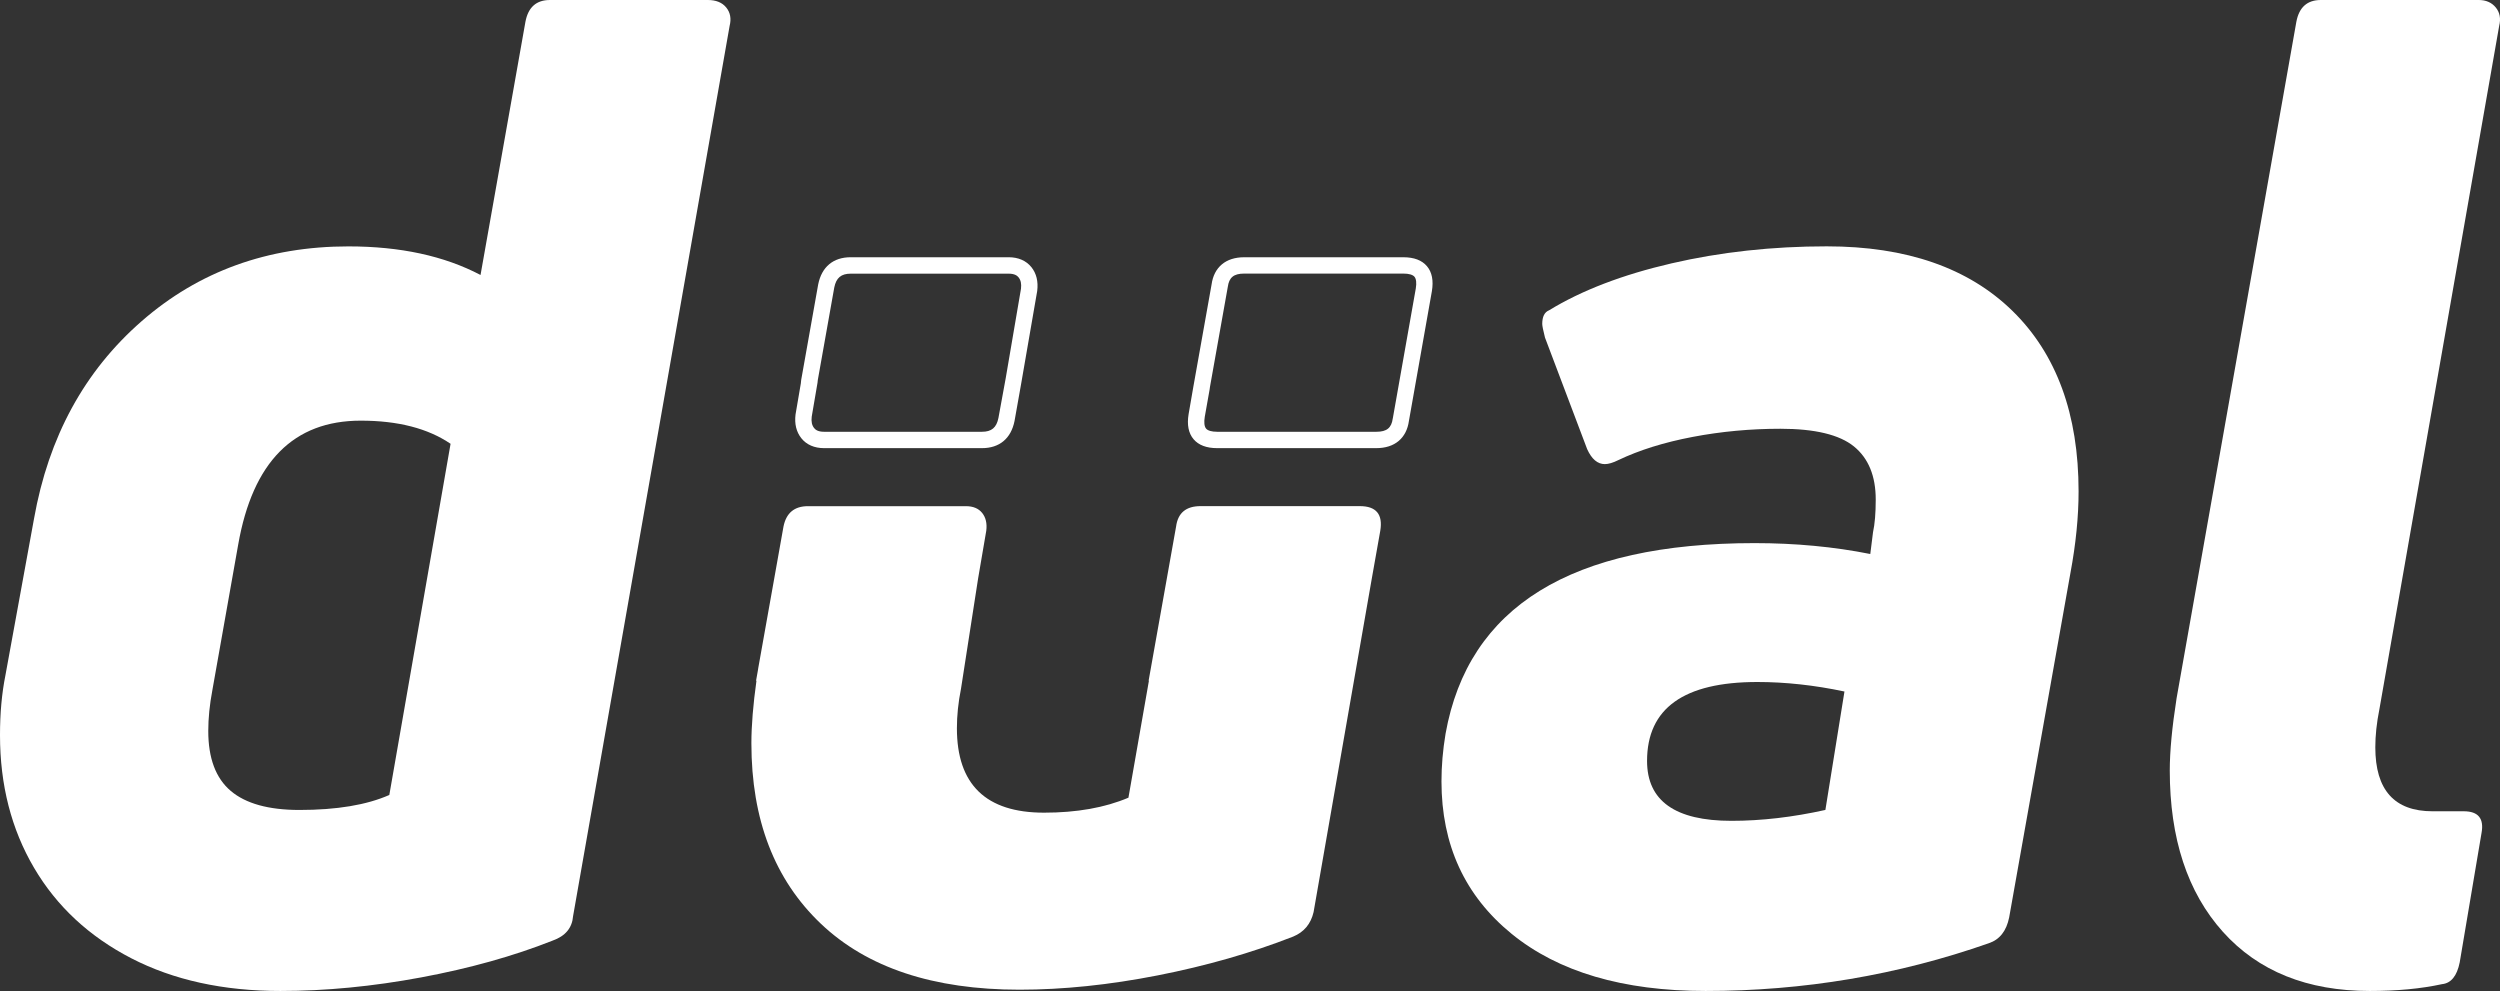
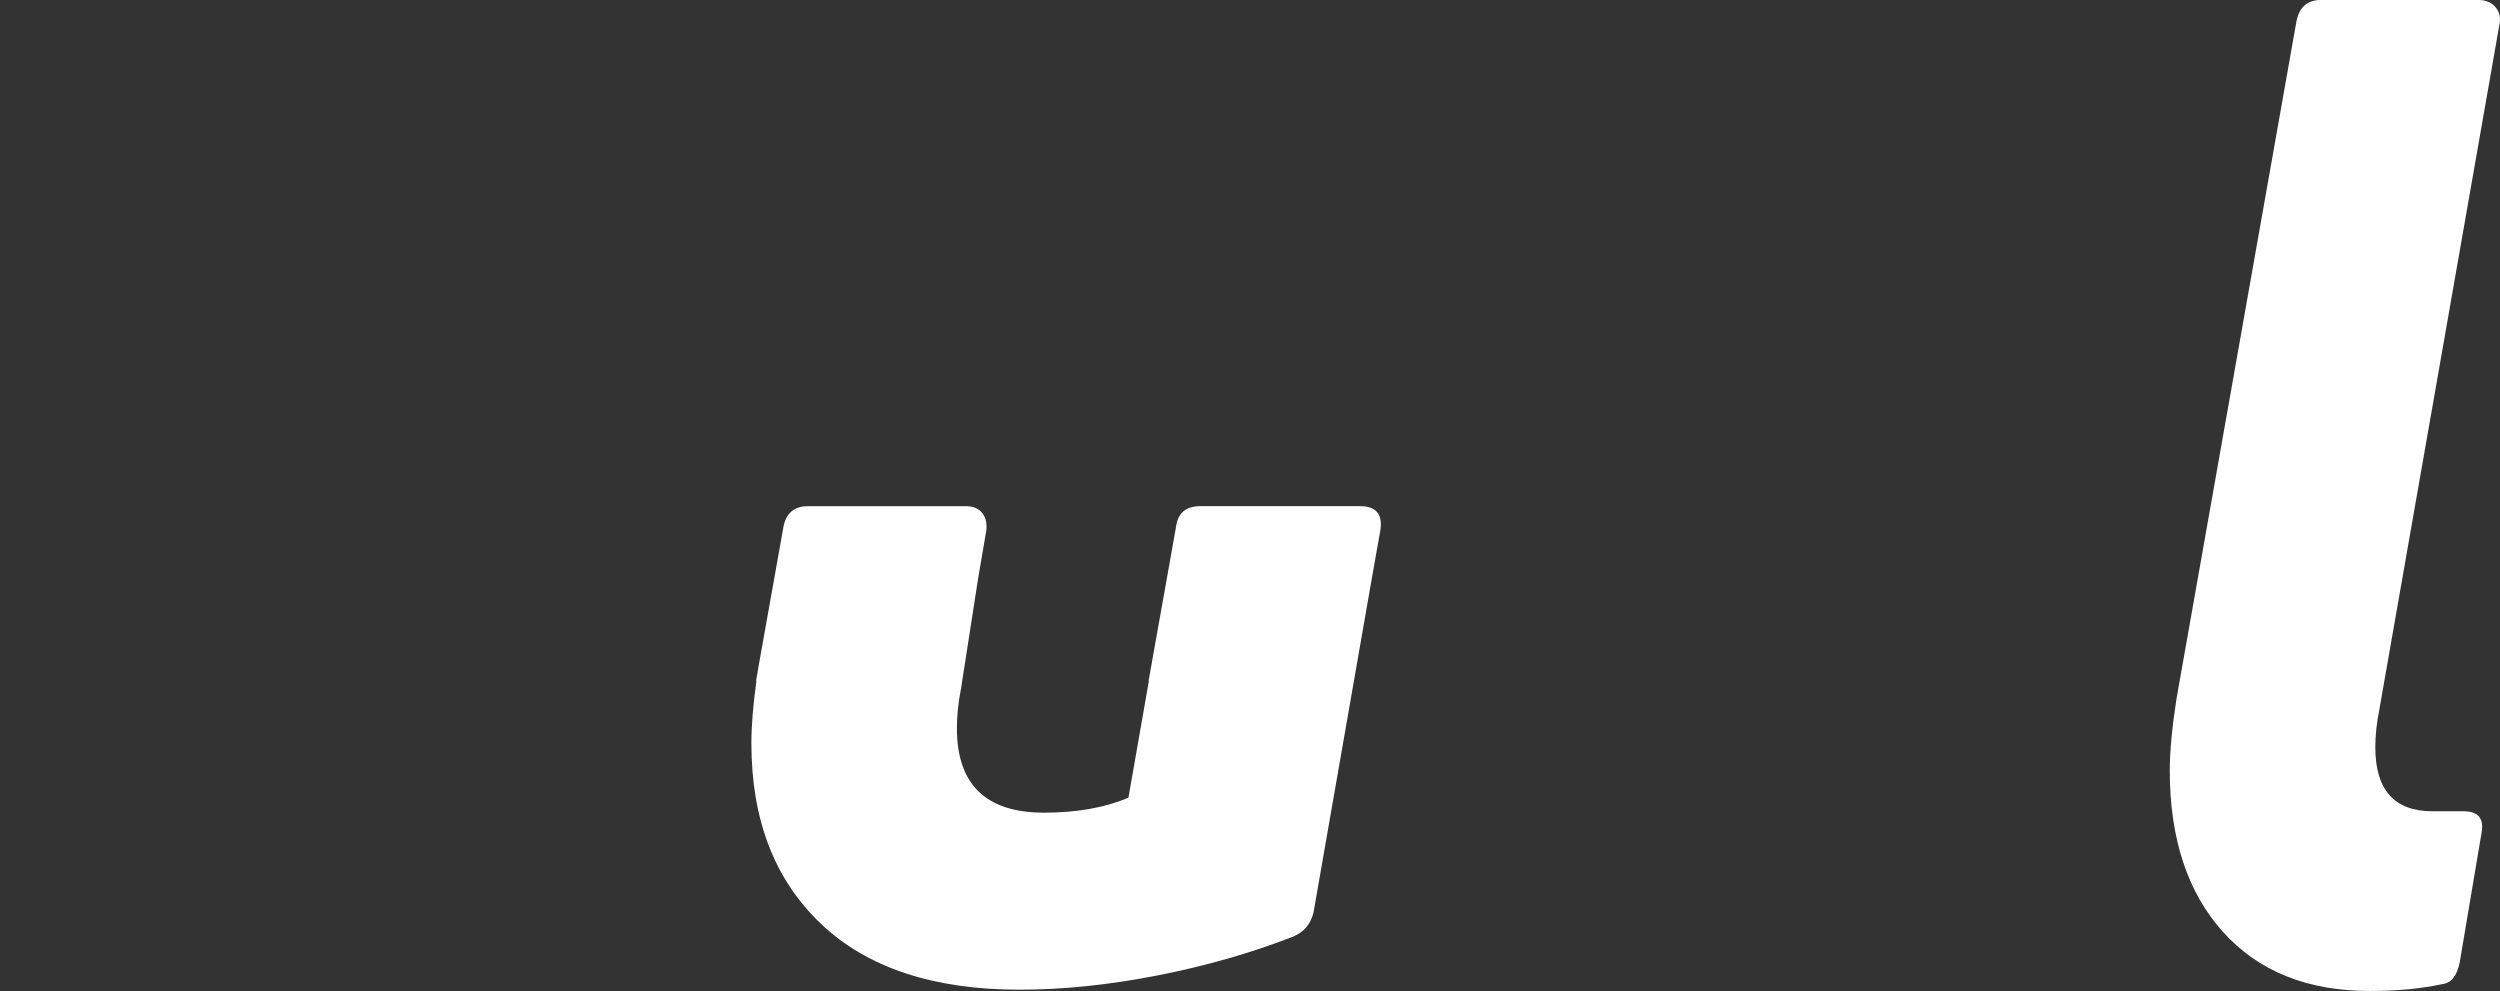
<svg xmlns="http://www.w3.org/2000/svg" version="1.1" id="レイヤー_1" x="0px" y="0px" viewBox="0 0 1069.65 424" style="enable-background:new 0 0 1069.65 424;" xml:space="preserve">
  <rect x="0" y="0" width="1069.65" height="424" fill="#333333" stroke="none" />
  <style type="text/css">
	.st0{fill:#FFFFFF;}
</style>
  <g>
-     <path class="st0" d="M180.26,418.18c-20.78,3.88-40.87,5.82-60.28,5.82c-24.46,0-45.72-4.66-63.78-13.98   c-18.05-9.32-31.94-22.22-41.64-38.73C4.85,354.79,0,335.87,0,314.51c0-9.32,0.77-17.86,2.33-25.63l12.23-66.98   c6.21-34.95,21.55-63.09,46.01-84.45c24.46-21.35,53.96-32.03,88.53-32.03c22.13,0,40.96,4.07,56.5,12.23L224.81,9.32   C225.98,3.11,229.47,0,235.3,0h67.56c3.49,0,6.12,1.07,7.86,3.2c1.75,2.14,2.23,4.76,1.46,7.86l-66.98,380.9   c-0.39,5.05-3.3,8.55-8.74,10.48C219.76,409.06,201.02,414.3,180.26,418.18z M89.11,312.76c0,11.65,3.2,20.19,9.61,25.63   c6.41,5.44,16.21,8.16,29.41,8.16c15.92,0,28.73-2.13,38.44-6.41l26.21-150.26c-9.71-6.6-22.52-9.9-38.44-9.9   c-28.74,0-46.21,17.67-52.42,53l-11.06,62.32C89.69,301.5,89.11,307.32,89.11,312.76z" />
-     <path class="st0" d="M729.75,424c-35.34,0-63-8.16-83-24.46c-20-16.31-30-38.05-30-65.23c0-6.6,0.58-13.4,1.75-20.39   c9.7-54.36,53.77-81.54,132.21-81.54c17.47,0,33.97,1.56,49.51,4.66l1.17-9.32c0.77-3.5,1.16-8.16,1.16-13.98   c0-10.09-3.11-17.66-9.32-22.72c-6.21-5.04-16.7-7.57-31.45-7.57c-12.81,0-25.33,1.16-37.57,3.49c-12.23,2.33-22.81,5.64-31.74,9.9   c-2.33,1.16-4.28,1.74-5.82,1.74c-3.11,0-5.63-2.13-7.57-6.41l-18.05-47.75c-0.78-3.11-1.17-5.04-1.17-5.82   c0-3.11,0.97-5.04,2.91-5.83c13.98-8.54,31.45-15.23,52.42-20.09c20.97-4.85,43.1-7.28,66.4-7.28c34.16,0,60.66,9.23,79.5,27.66   c18.83,18.45,28.25,44.17,28.25,77.17c0,10.87-1.17,22.52-3.49,34.94l-26.21,147.35c-1.17,5.82-4.08,9.52-8.74,11.06   C812.06,417.2,771.69,424,729.75,424z M740.82,351.2c12.81,0,26.21-1.55,40.19-4.66l8.16-50.67c-12.82-2.71-25.25-4.07-37.28-4.07   c-31.45,0-47.18,11.27-47.18,33.78C704.71,342.66,716.74,351.2,740.82,351.2z" />
    <path class="st0" d="M1013.97,424c-26.79,0-47.75-8.45-62.9-25.33c-15.14-16.89-22.71-39.9-22.71-69.02   c0-8.15,0.97-18.43,2.91-30.87L982.52,9.32C983.69,3.11,987.17,0,993,0h67.56c3.1,0,5.53,1.07,7.28,3.2   c1.75,2.14,2.23,4.76,1.46,7.86l-51.25,292.37c-1.17,5.82-1.75,11.27-1.75,16.31c0,18.25,8.15,27.37,24.46,27.37h11.65h1.75   c6.2,0,8.73,3.11,7.58,9.32l-9.33,55.33c-1.17,5.82-3.7,8.93-7.57,9.32C1035.9,423.03,1025.61,424,1013.97,424z" />
    <path class="st0" d="M581.82,216.55h-68.14c-6.22,0-9.71,2.91-10.48,8.74l-3.96,22.23l0,0l0,0.01l-7.79,43.7h0.13l-8.77,50.07   c-10.1,4.28-22.13,6.41-36.11,6.41c-24.85,0-37.28-12.03-37.28-36.11c0-5.43,0.58-11.06,1.75-16.89l7.32-47.18l3.5-20.48   c0.38-3.11-0.2-5.63-1.75-7.57c-1.56-1.94-3.88-2.91-6.99-2.91H345.7c-5.82,0-9.32,2.91-10.48,8.74l-3.96,22.23l0,0l-6.86,38.45   c-0.03,0.2-0.05,0.38-0.08,0.58l-0.83,4.68h0.17c-1.42,10.18-2.17,19.15-2.17,26.78c0,32.62,9.9,58.34,29.7,77.17   c19.8,18.84,48.14,28.25,85.03,28.25c18.64,0,38.34-2.04,59.12-6.12c20.77-4.08,40.09-9.61,57.95-16.6   c4.66-1.94,7.57-5.43,8.74-10.48l24.9-142.67l3.64-20.51C591.73,220.05,588.81,216.55,581.82,216.55z" />
    <g>
-       <path class="st0" d="M610.53,113.89c-2.15-2.54-5.54-3.82-10.07-3.82h-68.14c-7.85,0-12.93,4.25-13.94,11.68l-7.81,43.82    c-0.01,0.04-0.01,0.07-0.02,0.11l-1.99,11.5c-0.76,4.56-0.05,8.18,2.12,10.74c2.15,2.54,5.54,3.82,10.07,3.82h68.14    c7.85,0,12.93-4.26,13.94-11.68l9.81-55.43C613.41,120.07,612.7,116.45,610.53,113.89z M595.91,179.04    c-0.54,4.05-2.57,5.7-7.01,5.7h-68.14c-2.31,0-3.99-0.48-4.72-1.35c-0.76-0.89-0.96-2.69-0.57-5.03l2.05-11.57    c0.01-0.04,0.01-0.07,0.02-0.11l0.15-1.1l7.61-42.71c0.01-0.04,0.01-0.07,0.02-0.11c0.54-4.05,2.57-5.7,7.01-5.7h68.14    c2.31,0,3.99,0.48,4.72,1.35c0.76,0.89,0.96,2.69,0.57,5.03l-9.82,55.49C595.92,178.97,595.92,179,595.91,179.04z" />
-       <path class="st0" d="M441.28,114.29c-2.22-2.76-5.58-4.23-9.72-4.23H364c-7.48,0-12.43,4.11-13.93,11.63l-7.27,40.86    c-0.01,0.06-0.02,0.12-0.02,0.17l-0.12,1.18c0,0.02,0,0.03,0,0.05l-2.26,13.26c-0.01,0.04-0.01,0.08-0.02,0.11    c-0.5,4.06,0.34,7.48,2.49,10.19c2.21,2.77,5.57,4.23,9.72,4.23h67.56c7.48,0,12.43-4.11,13.93-11.63l2.76-15.52l6.92-39.99    c0.01-0.04,0.01-0.08,0.02-0.12c0.5-4.04-0.33-7.46-2.46-10.15C441.3,114.32,441.29,114.31,441.28,114.29z M420.14,184.74h-67.56    c-2.66,0-3.7-0.91-4.25-1.59c-0.95-1.2-1.28-2.74-1.03-4.86l2.48-14.53c0.01-0.06,0.02-0.11,0.02-0.17l0.1-0.96l7.05-39.62    c0.83-4.15,2.94-5.92,7.05-5.92h67.56c2.66,0,3.7,0.92,4.25,1.59c0.95,1.2,1.28,2.74,1.03,4.86l-6.52,38.19l-3.13,17.1    C426.36,182.97,424.25,184.74,420.14,184.74z" />
-     </g>
+       </g>
  </g>
</svg>